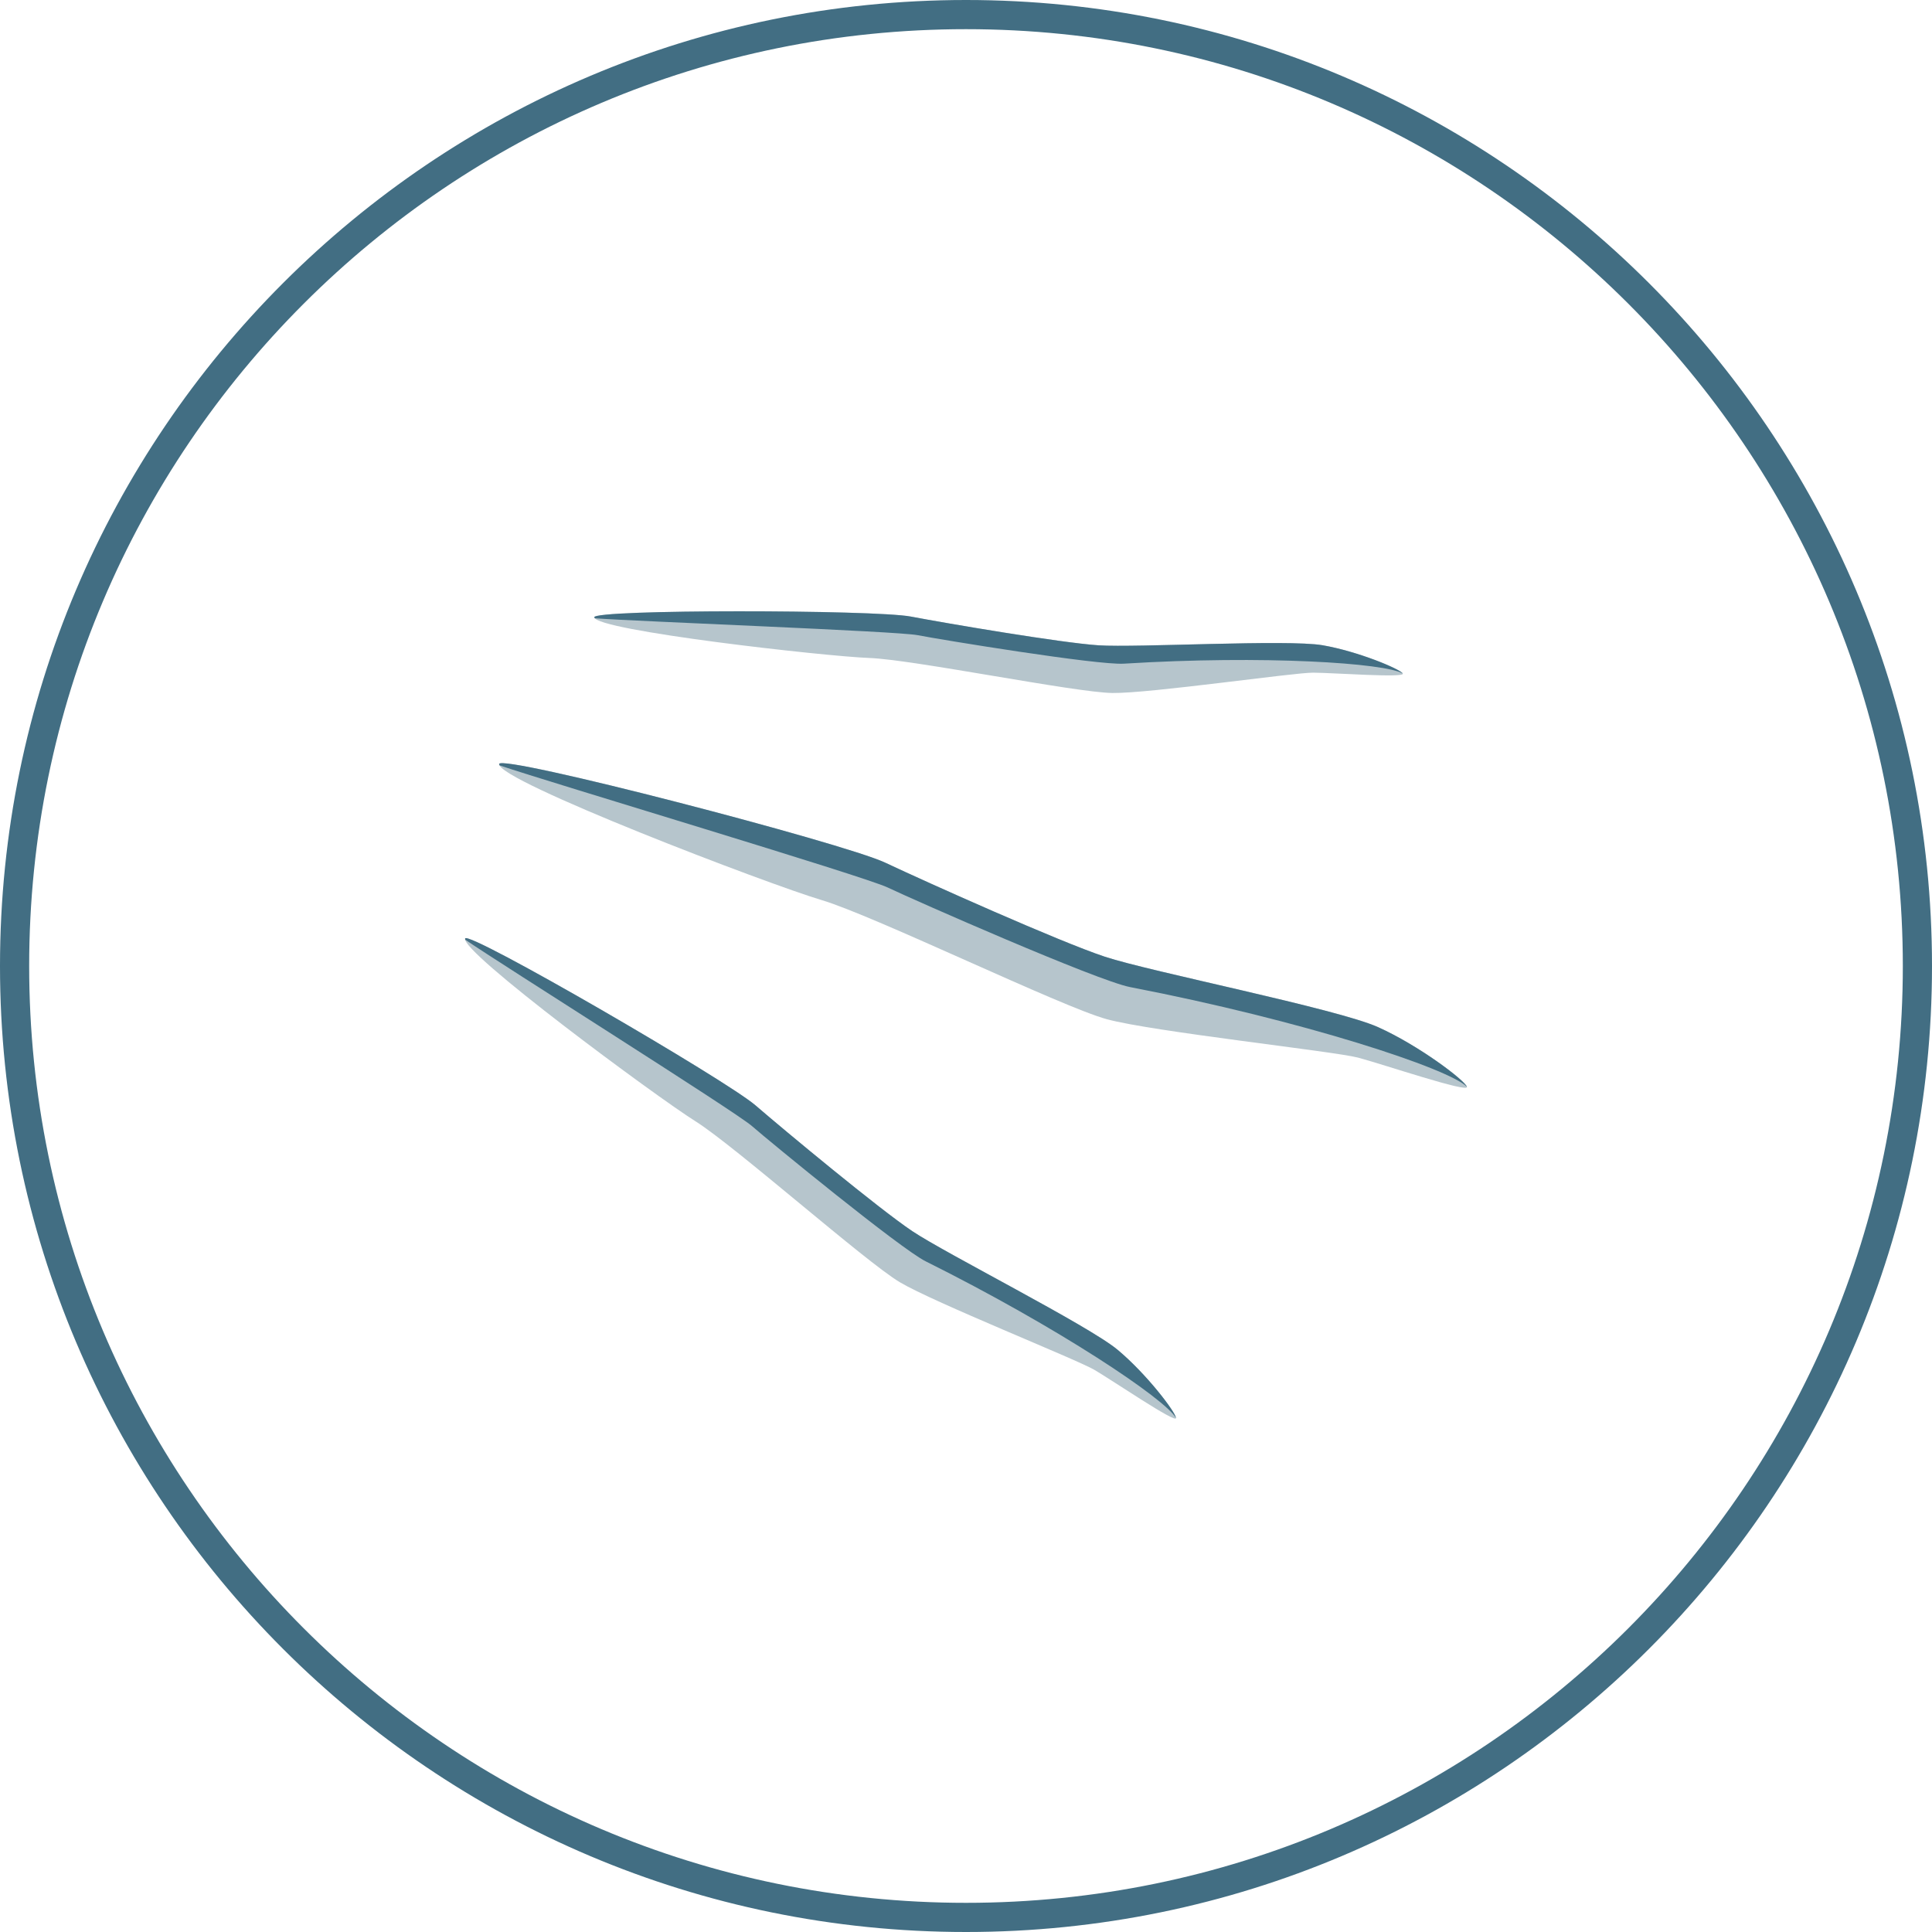
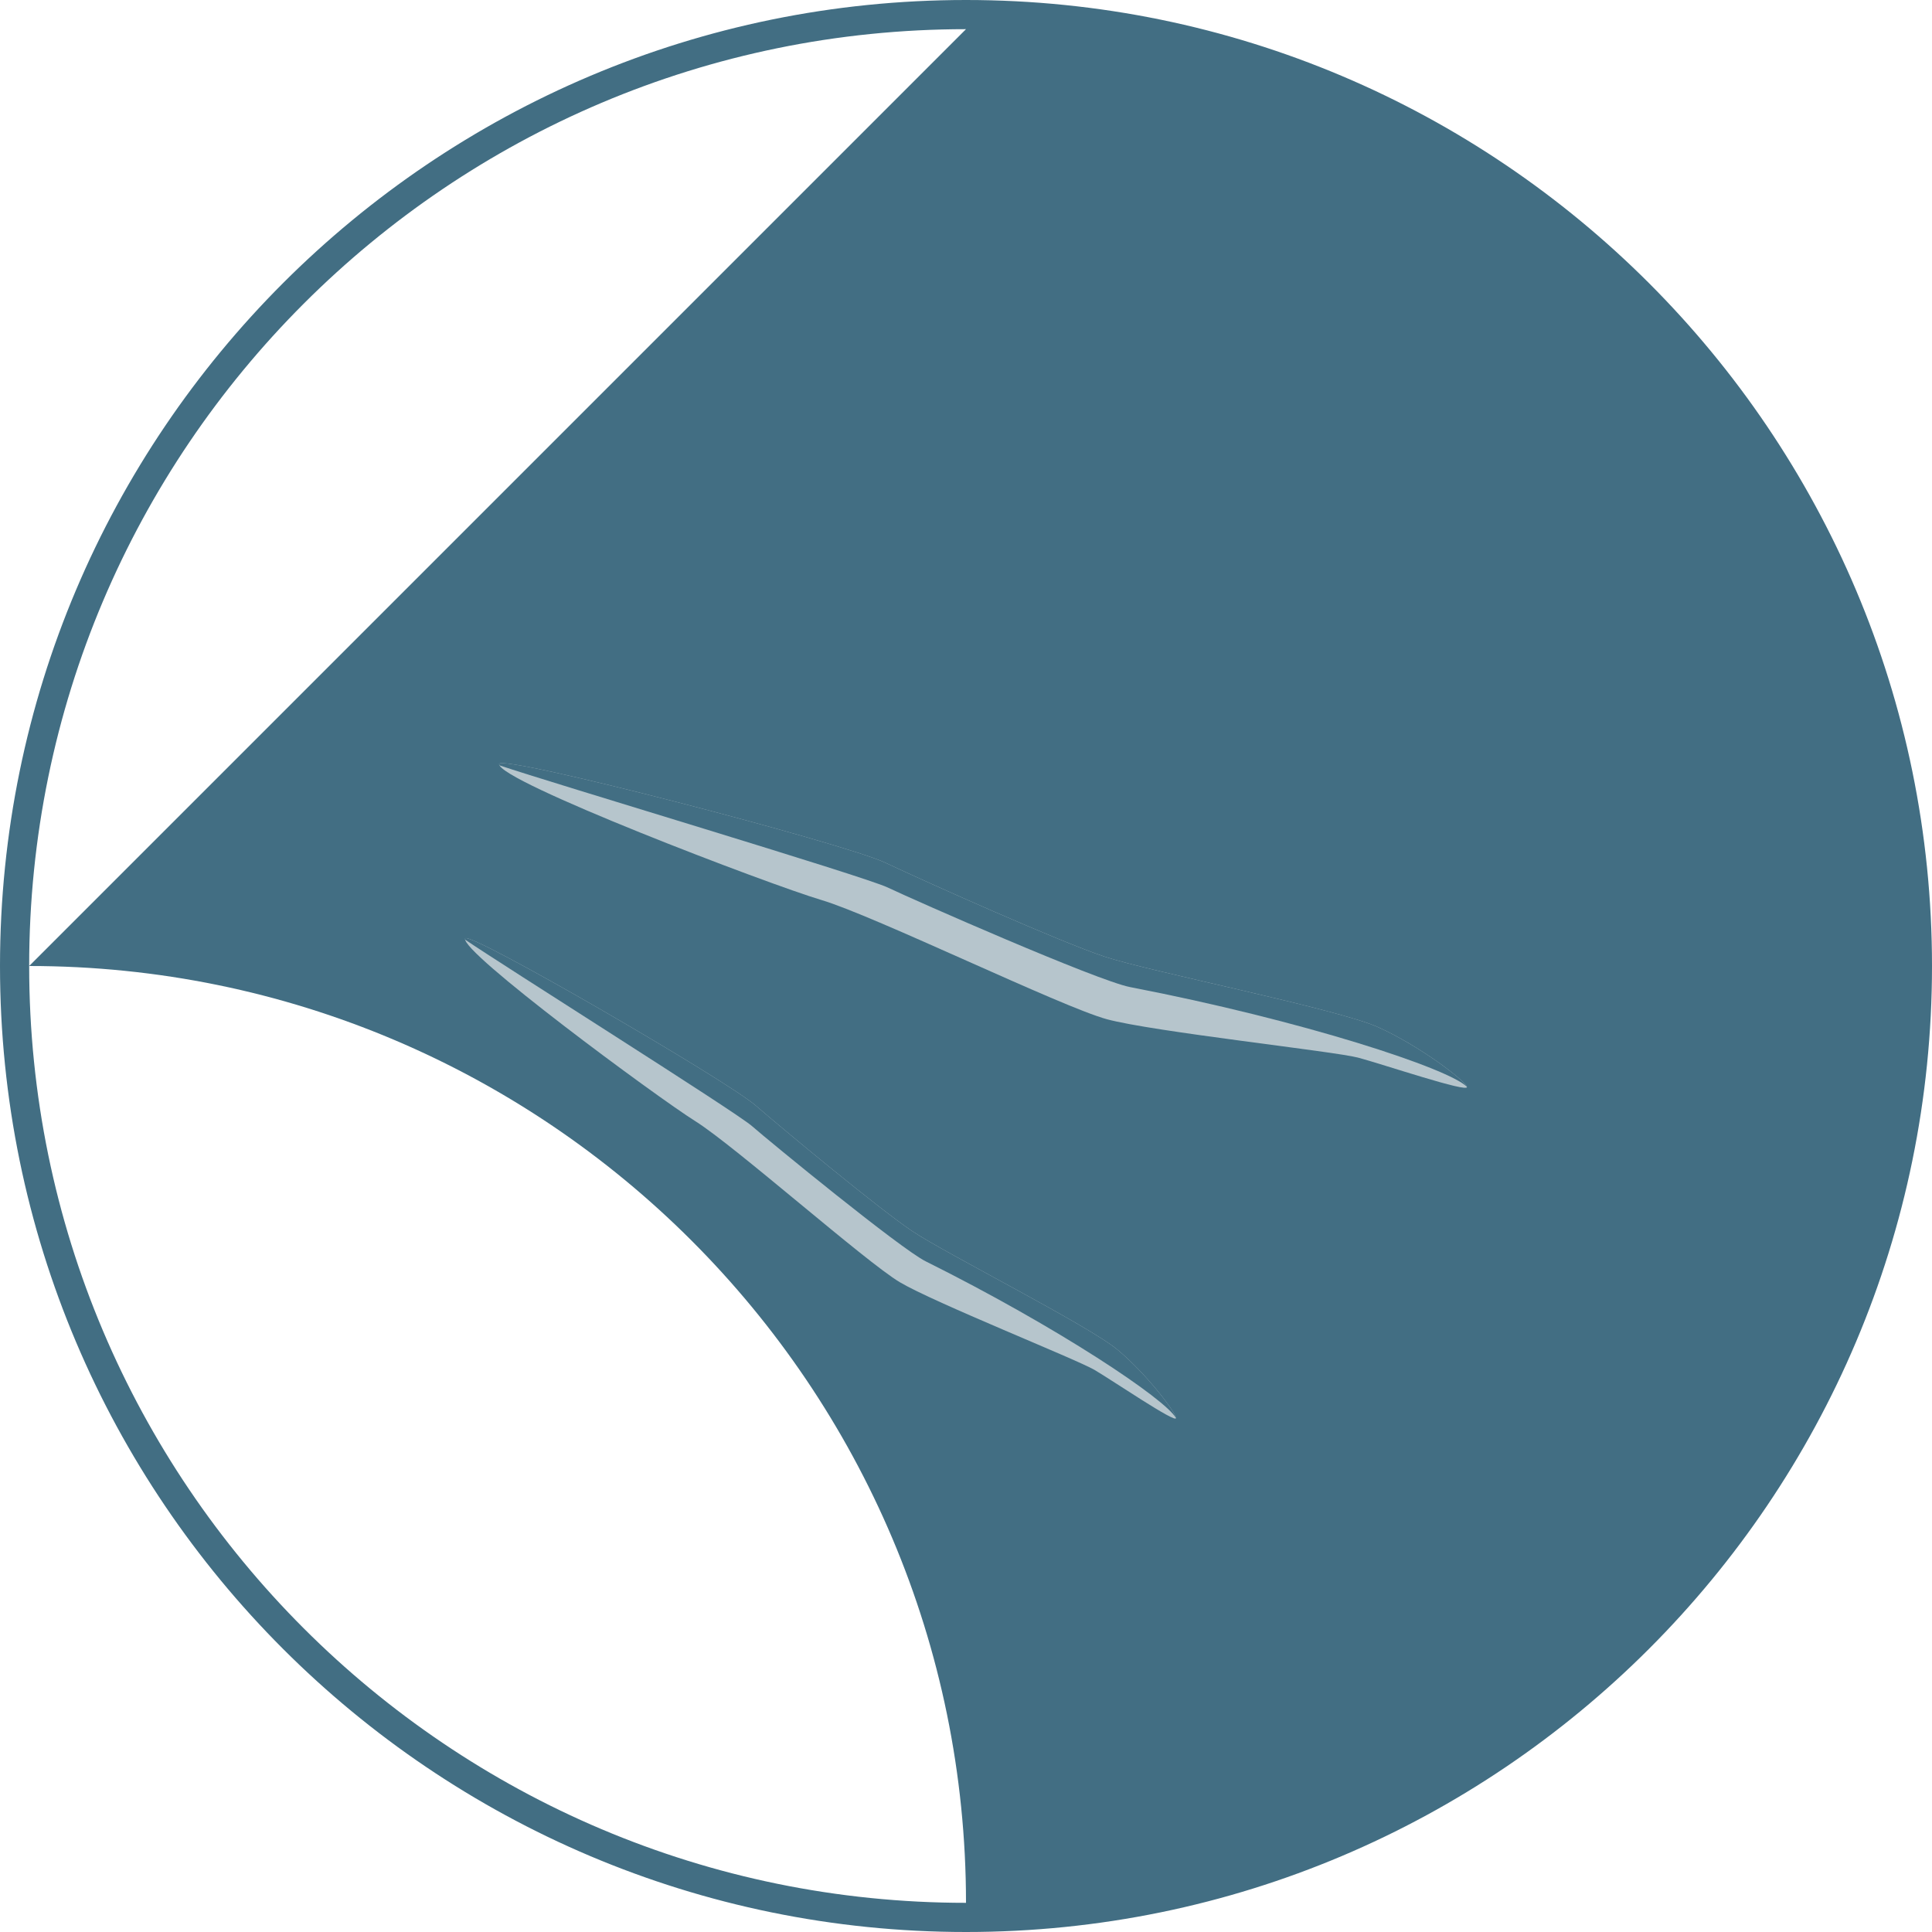
<svg xmlns="http://www.w3.org/2000/svg" width="100%" height="100%" viewBox="0 0 2500 2500" xml:space="preserve" style="fill-rule:evenodd;clip-rule:evenodd;stroke-linejoin:round;stroke-miterlimit:2;">
  <rect id="Artboard1" x="0" y="0" width="2500" height="2500" style="fill:none;" />
  <clipPath id="_clip1">
    <rect x="0" y="0" width="2500" height="2500" />
  </clipPath>
  <g clip-path="url(#_clip1)">
    <g>
-       <path d="M1250,0c689.894,0 1250,560.106 1250,1250c0,689.894 -560.106,1250 -1250,1250c-689.894,0 -1250,-560.106 -1250,-1250c0,-689.894 560.106,-1250 1250,-1250Zm0,37.752c-669.058,0 -1212.25,543.19 -1212.25,1212.25c0,669.058 543.19,1212.25 1212.25,1212.25c669.058,-0 1212.25,-543.19 1212.25,-1212.25c-0,-669.058 -543.19,-1212.25 -1212.25,-1212.25Z" style="fill:#426e83;" />
+       <path d="M1250,0c689.894,0 1250,560.106 1250,1250c0,689.894 -560.106,1250 -1250,1250c-689.894,0 -1250,-560.106 -1250,-1250c0,-689.894 560.106,-1250 1250,-1250Zm0,37.752c-669.058,0 -1212.25,543.19 -1212.25,1212.25c0,669.058 543.19,1212.25 1212.25,1212.25c-0,-669.058 -543.19,-1212.25 -1212.25,-1212.25Z" style="fill:#426e83;" />
      <g>
-         <path d="M1711.36,834.934c-45.626,-7.83 -240.931,3.369 -289.889,0.094c-48.958,-3.256 -195.719,-28.253 -242.87,-37.194c-47.132,-8.94 -411.259,-9.562 -409.64,0.96c2.617,17.148 298.849,50.54 355.694,52.61c56.844,2.052 266.267,44.685 314.829,45.325c48.563,0.64 234.212,-26.427 259.792,-26.295c25.599,0.113 119.826,7.096 115.948,1.092c-3.896,-6.005 -58.256,-28.762 -103.864,-36.592Z" style="fill:#b6c5cc;fill-rule:nonzero;" />
-         <path d="M1711.36,834.934c-45.626,-7.83 -240.931,3.388 -289.889,0.094c-48.958,-3.275 -195.738,-28.253 -242.87,-37.194c-47.132,-8.94 -411.259,-9.562 -409.64,0.96l0.828,1.261c54.681,4.123 391.081,16.64 417.659,21.854c28.911,5.665 232.461,39 266.793,36.874c181.471,-11.238 338.377,-0.791 360.983,12.743c-3.896,-6.005 -58.256,-28.762 -103.864,-36.592Z" style="fill:#426e83;fill-rule:nonzero;" />
        <path d="M1783.11,1329.07c-53.137,-23.886 -294.709,-71.658 -353.341,-91.045c-58.652,-19.388 -229.676,-96.015 -284.318,-121.746c-54.643,-25.712 -498.257,-141.001 -499.613,-127.675c-2.183,21.722 348.372,155.589 417,175.993c68.647,20.404 310.5,138.234 369.472,154.29c58.991,16.056 293.786,41.467 324.937,49.655c31.152,8.206 143.806,46.341 140.945,37.814c-2.842,-8.545 -61.927,-53.4 -115.082,-77.286Z" style="fill:#b6c5cc;fill-rule:nonzero;" />
        <path d="M1783.11,1329.07c-53.137,-23.886 -294.709,-71.658 -353.341,-91.045c-58.652,-19.388 -229.676,-96.015 -284.318,-121.746c-54.643,-25.712 -498.257,-141.001 -499.594,-127.675l0.603,1.807c65.352,22.23 471.434,143.279 502.191,157.998c33.467,16 271.066,120.654 313.587,128.861c224.706,43.387 412.689,105.483 435.954,129.086c-2.842,-8.545 -61.927,-53.4 -115.082,-77.286Z" style="fill:#426e83;fill-rule:nonzero;" />
        <path d="M1445.97,1746.44c-37.627,-31.321 -222.466,-124.475 -265.57,-153.405c-43.123,-28.912 -164.323,-129.52 -202.759,-162.667c-38.455,-33.147 -371.655,-226.532 -375.759,-216.029c-6.663,17.092 246.993,204.529 297.965,236.527c50.99,31.999 220.245,181.922 264.384,208.237c44.121,26.295 228.527,99.798 251.905,113.463c23.378,13.665 105.972,69.946 105.596,62.398c-0.377,-7.548 -38.117,-57.203 -75.762,-88.524Z" style="fill:#b6c5cc;fill-rule:nonzero;" />
        <path d="M1445.97,1746.44c-37.627,-31.321 -222.466,-124.475 -265.57,-153.405c-43.123,-28.912 -164.323,-129.52 -202.759,-162.667c-38.455,-33.147 -371.655,-226.532 -375.759,-216.029l0.094,1.6c47.904,32.733 349.426,222.316 371.016,241.158c23.472,20.516 192.274,158.826 224.838,175.051c172.172,85.795 310.387,178.459 323.902,202.816c-0.377,-7.548 -38.117,-57.203 -75.762,-88.524Z" style="fill:#426e83;fill-rule:nonzero;" />
      </g>
    </g>
  </g>
</svg>